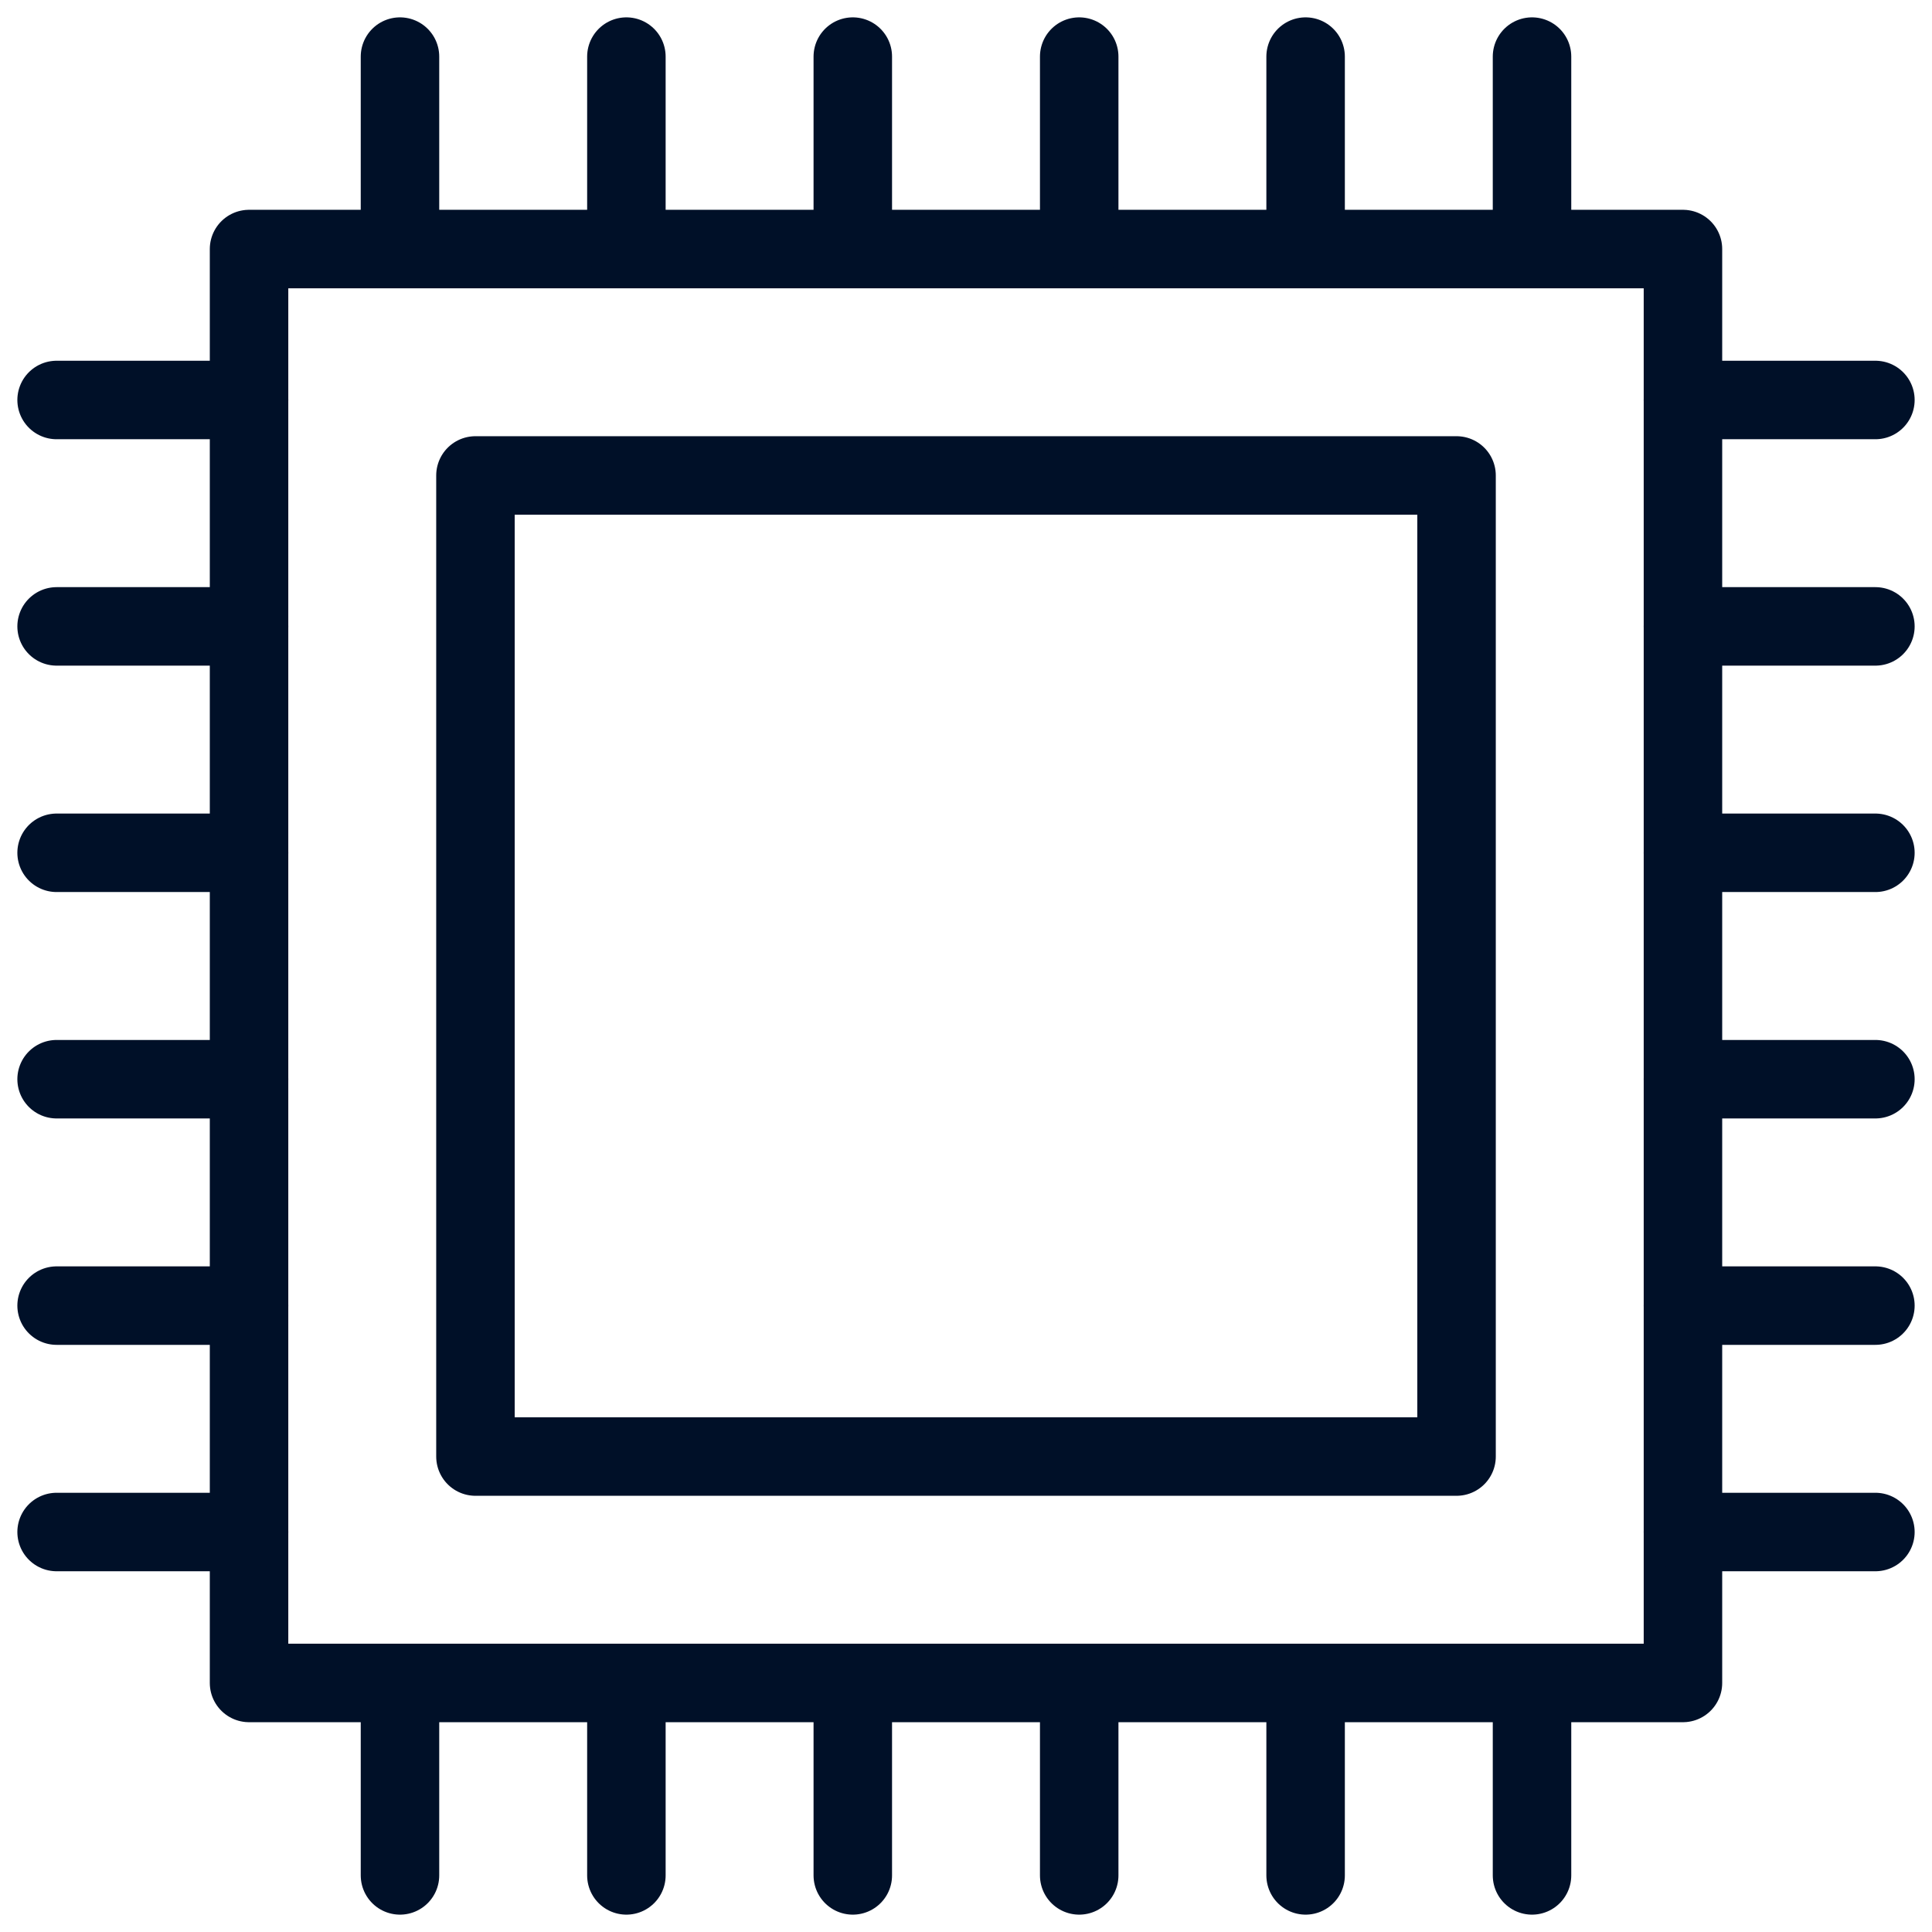
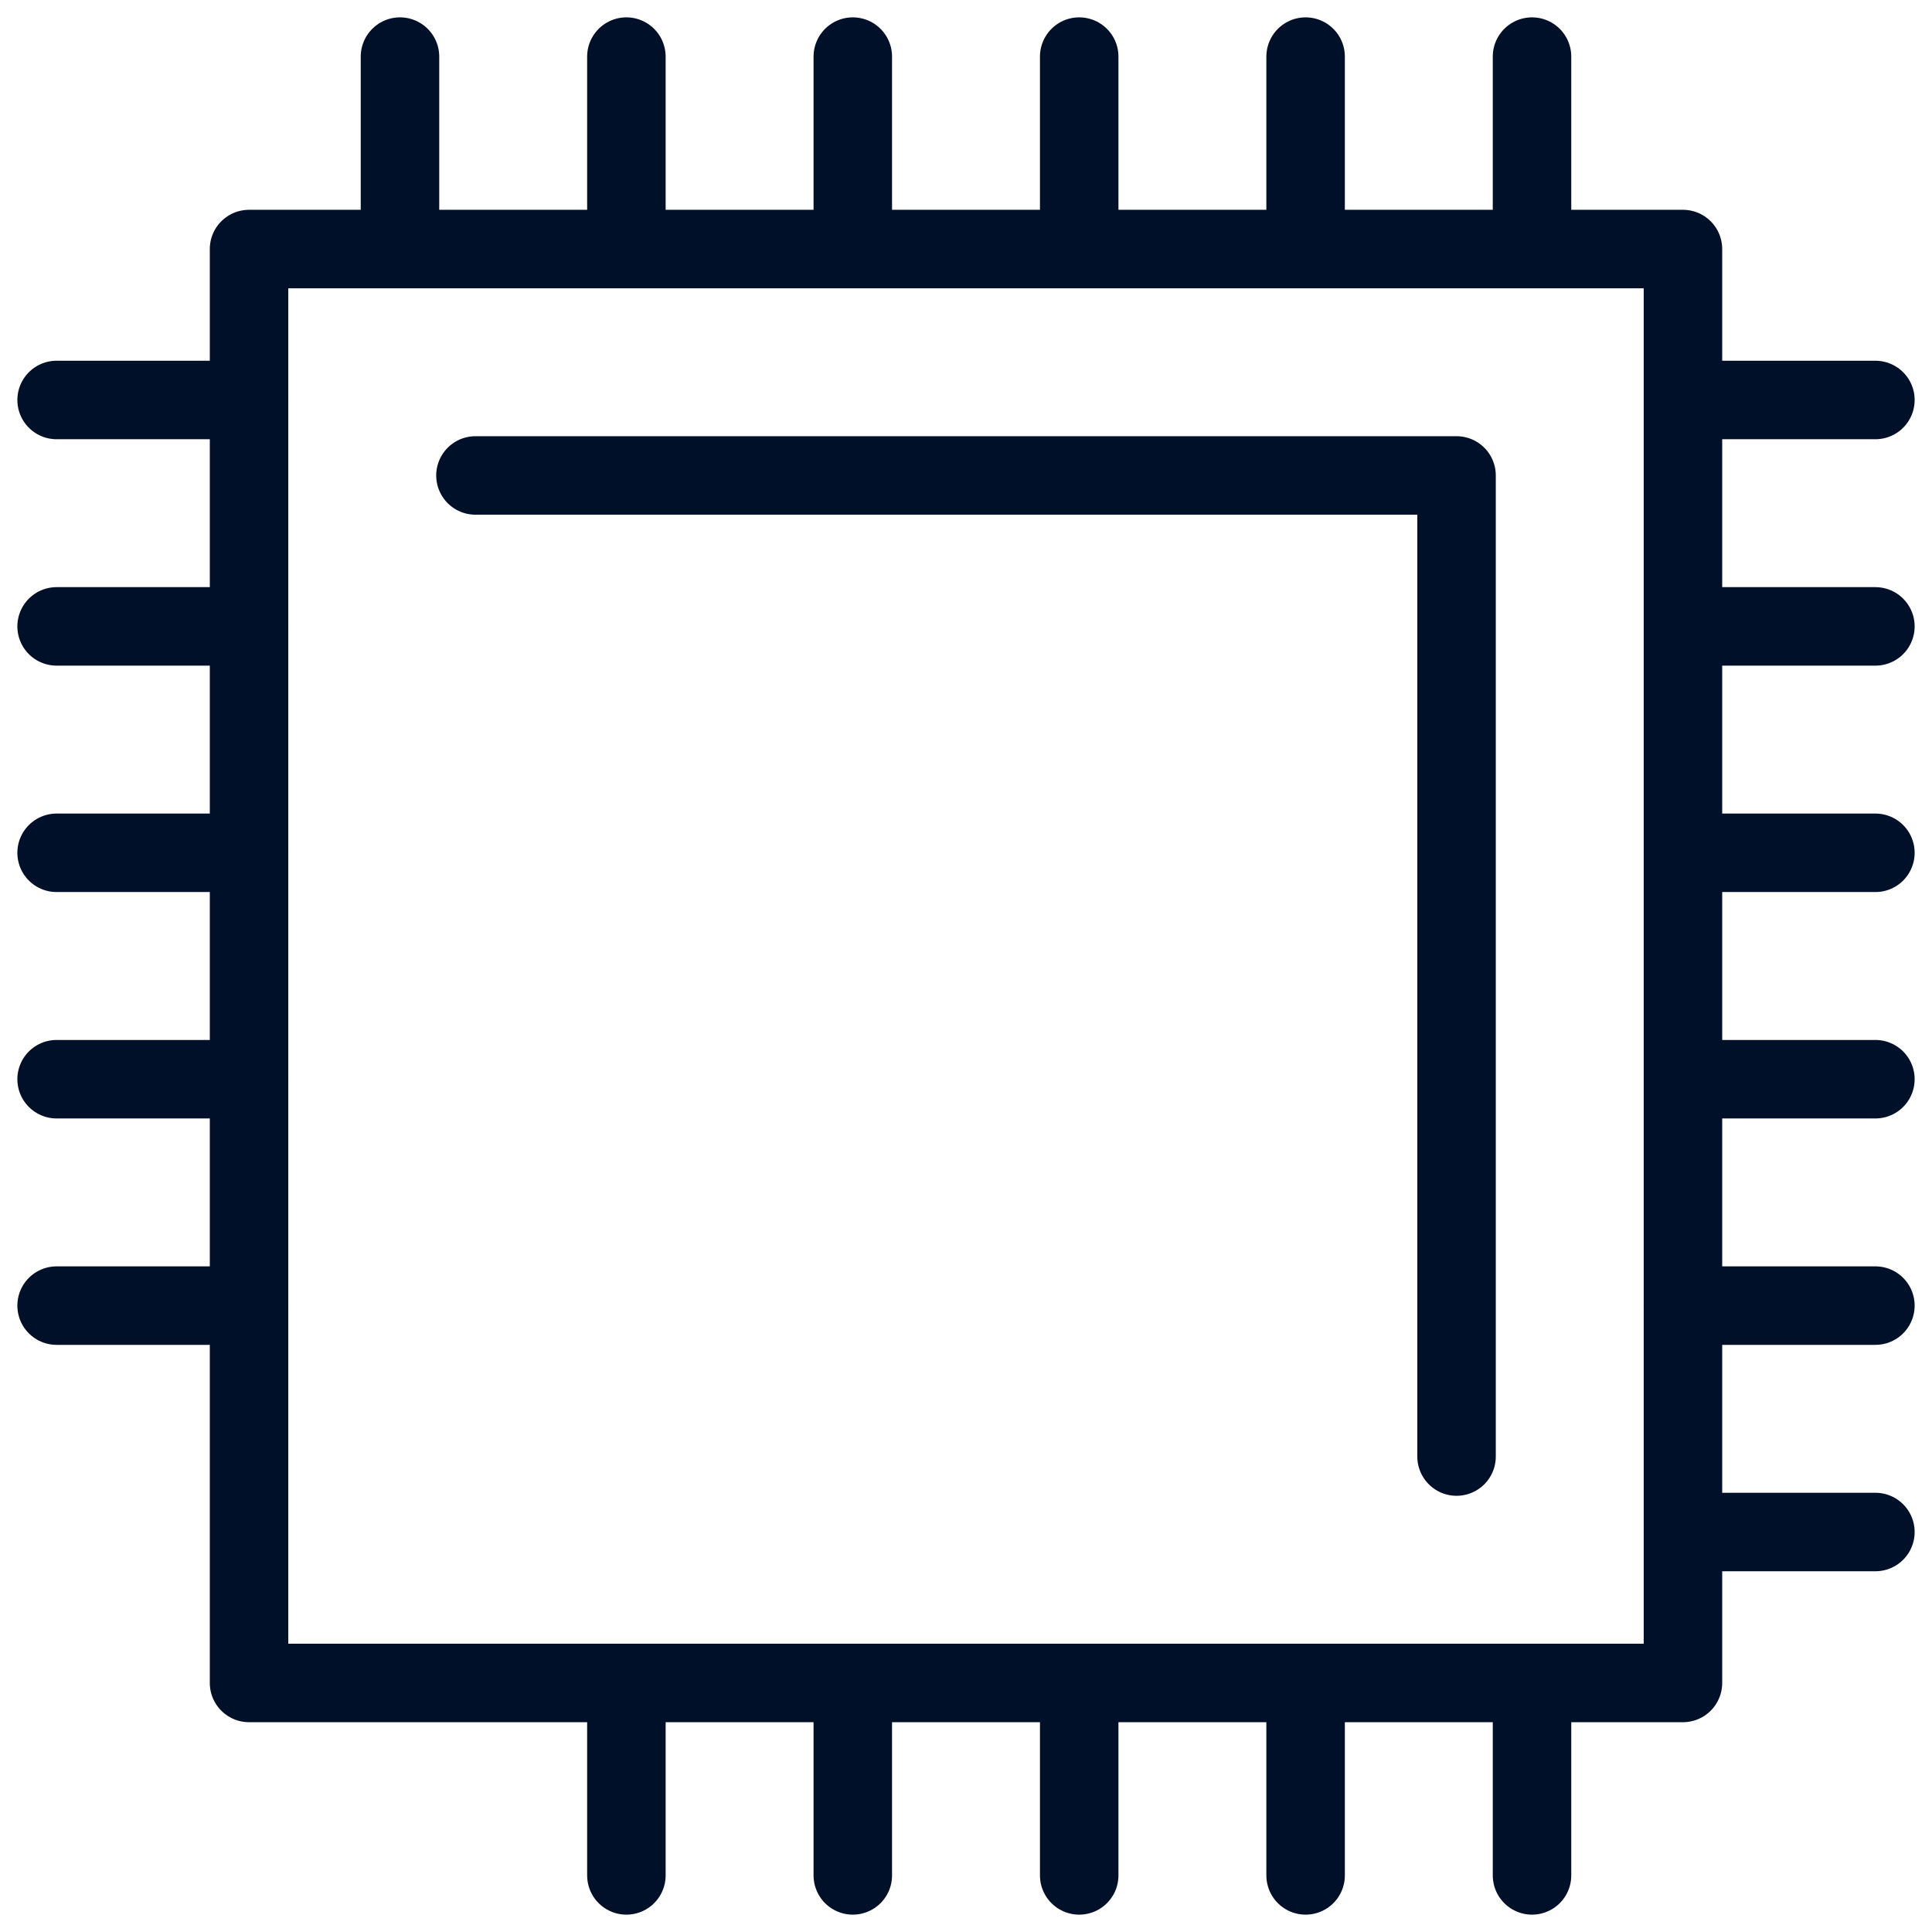
<svg xmlns="http://www.w3.org/2000/svg" width="64" height="64" viewBox="0 0 64 64" fill="none">
  <g id="icon" clip-path="url(#clip0_6040_303)">
    <g id="icon_2">
      <g id="icon_3">
        <g id="icon_4">
          <g id="icon_5">
            <mask id="mask0_6040_303" style="mask-type:luminance" maskUnits="userSpaceOnUse" x="0" y="0" width="64" height="64">
              <g id="icon_6">
                <path id="icon_7" d="M0 3.8147e-06H64V64H0V3.8147e-06Z" fill="white" />
              </g>
            </mask>
            <g mask="url(#mask0_6040_303)">
              <g id="icon_8">
                <path id="icon_9" d="M55.75 55.75H8.25V8.25H55.75V55.75Z" stroke="#001028" stroke-width="2.6" stroke-miterlimit="10" stroke-linecap="round" stroke-linejoin="round" />
-                 <path id="icon_10" d="M15.75 15.75H48.25V48.25H15.75V15.75Z" stroke="#001028" stroke-width="2.6" stroke-miterlimit="10" stroke-linecap="round" stroke-linejoin="round" />
+                 <path id="icon_10" d="M15.75 15.75H48.25V48.25V15.75Z" stroke="#001028" stroke-width="2.6" stroke-miterlimit="10" stroke-linecap="round" stroke-linejoin="round" />
                <g id="icon_11">
                  <path id="icon_12" d="M50.75 8.25V1.875" stroke="#001028" stroke-width="2.6" stroke-miterlimit="10" stroke-linecap="round" stroke-linejoin="round" />
                </g>
                <g id="icon_13">
                  <path id="icon_14" d="M43.25 8.25V1.875" stroke="#001028" stroke-width="2.6" stroke-miterlimit="10" stroke-linecap="round" stroke-linejoin="round" />
                </g>
                <g id="icon_15">
                  <path id="icon_16" d="M35.75 8.25V1.875" stroke="#001028" stroke-width="2.6" stroke-miterlimit="10" stroke-linecap="round" stroke-linejoin="round" />
                </g>
                <g id="icon_17">
                  <path id="icon_18" d="M28.25 8.25V1.875" stroke="#001028" stroke-width="2.6" stroke-miterlimit="10" stroke-linecap="round" stroke-linejoin="round" />
                </g>
                <g id="icon_19">
                  <path id="icon_20" d="M20.75 8.25V1.875" stroke="#001028" stroke-width="2.6" stroke-miterlimit="10" stroke-linecap="round" stroke-linejoin="round" />
                </g>
                <g id="icon_21">
                  <path id="icon_22" d="M13.25 8.25V1.875" stroke="#001028" stroke-width="2.6" stroke-miterlimit="10" stroke-linecap="round" stroke-linejoin="round" />
                </g>
                <g id="icon_23">
                  <path id="icon_24" d="M50.75 62.125V55.75" stroke="#001028" stroke-width="2.6" stroke-miterlimit="10" stroke-linecap="round" stroke-linejoin="round" />
                </g>
                <g id="icon_25">
                  <path id="icon_26" d="M43.25 62.125V55.75" stroke="#001028" stroke-width="2.6" stroke-miterlimit="10" stroke-linecap="round" stroke-linejoin="round" />
                </g>
                <g id="icon_27">
                  <path id="icon_28" d="M35.75 62.125V55.75" stroke="#001028" stroke-width="2.6" stroke-miterlimit="10" stroke-linecap="round" stroke-linejoin="round" />
                </g>
                <g id="icon_29">
                  <path id="icon_30" d="M28.25 62.125V55.75" stroke="#001028" stroke-width="2.6" stroke-miterlimit="10" stroke-linecap="round" stroke-linejoin="round" />
                </g>
                <g id="icon_31">
                  <path id="icon_32" d="M20.75 62.125V55.75" stroke="#001028" stroke-width="2.6" stroke-miterlimit="10" stroke-linecap="round" stroke-linejoin="round" />
                </g>
                <g id="icon_33">
-                   <path id="icon_34" d="M13.25 62.125V55.75" stroke="#001028" stroke-width="2.6" stroke-miterlimit="10" stroke-linecap="round" stroke-linejoin="round" />
-                 </g>
+                   </g>
                <g id="icon_35">
                  <path id="icon_36" d="M8.25 13.25H1.875" stroke="#001028" stroke-width="2.6" stroke-miterlimit="10" stroke-linecap="round" stroke-linejoin="round" />
                </g>
                <g id="icon_37">
                  <path id="icon_38" d="M8.25 20.75H1.875" stroke="#001028" stroke-width="2.6" stroke-miterlimit="10" stroke-linecap="round" stroke-linejoin="round" />
                </g>
                <g id="icon_39">
                  <path id="icon_40" d="M8.25 28.25H1.875" stroke="#001028" stroke-width="2.6" stroke-miterlimit="10" stroke-linecap="round" stroke-linejoin="round" />
                </g>
                <g id="icon_41">
                  <path id="icon_42" d="M8.25 35.75H1.875" stroke="#001028" stroke-width="2.6" stroke-miterlimit="10" stroke-linecap="round" stroke-linejoin="round" />
                </g>
                <g id="icon_43">
                  <path id="icon_44" d="M8.25 43.25H1.875" stroke="#001028" stroke-width="2.6" stroke-miterlimit="10" stroke-linecap="round" stroke-linejoin="round" />
                </g>
                <g id="icon_45">
-                   <path id="icon_46" d="M8.25 50.75H1.875" stroke="#001028" stroke-width="2.6" stroke-miterlimit="10" stroke-linecap="round" stroke-linejoin="round" />
-                 </g>
+                   </g>
                <g id="icon_47">
                  <path id="icon_48" d="M62.125 13.25H55.75" stroke="#001028" stroke-width="2.6" stroke-miterlimit="10" stroke-linecap="round" stroke-linejoin="round" />
                </g>
                <g id="icon_49">
                  <path id="icon_50" d="M62.125 20.75H55.75" stroke="#001028" stroke-width="2.6" stroke-miterlimit="10" stroke-linecap="round" stroke-linejoin="round" />
                </g>
                <g id="icon_51">
                  <path id="icon_52" d="M62.125 28.25H55.75" stroke="#001028" stroke-width="2.6" stroke-miterlimit="10" stroke-linecap="round" stroke-linejoin="round" />
                </g>
                <g id="icon_53">
                  <path id="icon_54" d="M62.125 35.75H55.75" stroke="#001028" stroke-width="2.6" stroke-miterlimit="10" stroke-linecap="round" stroke-linejoin="round" />
                </g>
                <g id="icon_55">
                  <path id="icon_56" d="M62.125 43.25H55.75" stroke="#001028" stroke-width="2.6" stroke-miterlimit="10" stroke-linecap="round" stroke-linejoin="round" />
                </g>
                <g id="icon_57">
                  <path id="icon_58" d="M62.125 50.75H55.75" stroke="#001028" stroke-width="2.6" stroke-miterlimit="10" stroke-linecap="round" stroke-linejoin="round" />
                </g>
              </g>
            </g>
          </g>
        </g>
      </g>
    </g>
  </g>
  <defs>
    <clipPath id="clip0_6040_303">
      <rect width="64" height="64" fill="white" />
    </clipPath>
  </defs>
</svg>